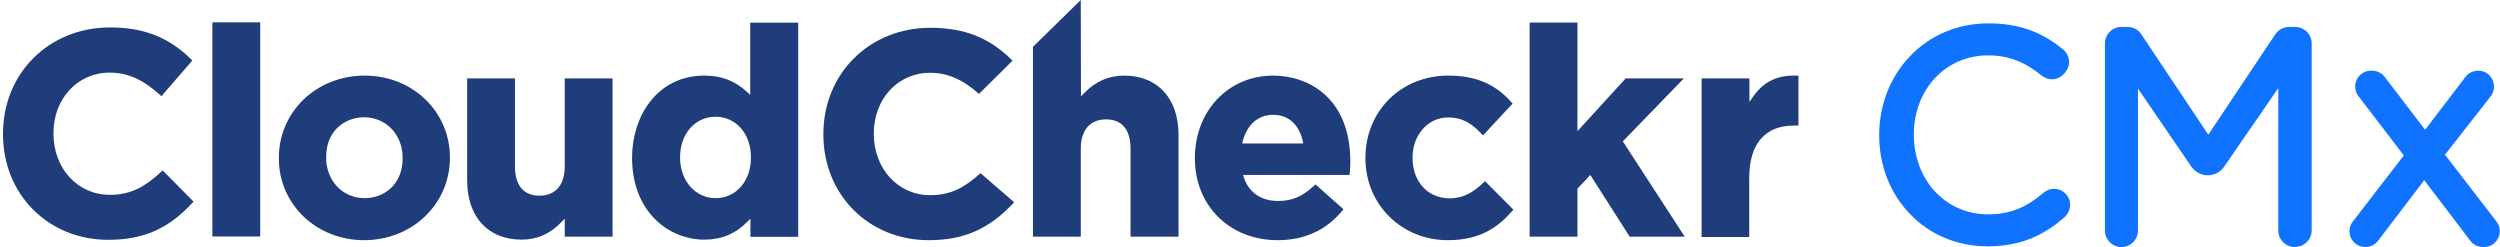
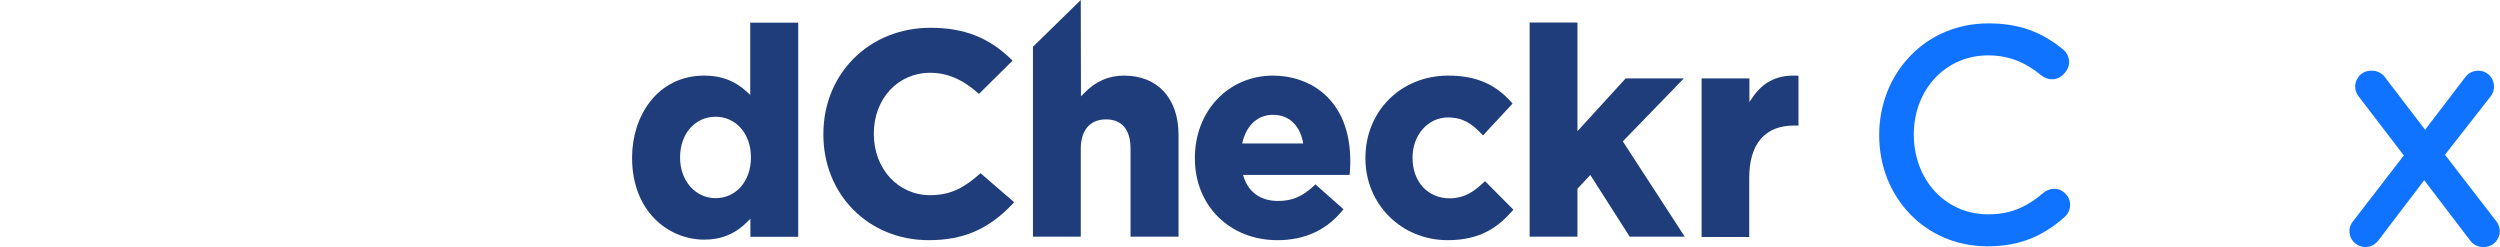
<svg xmlns="http://www.w3.org/2000/svg" version="1.1" id="Layer_1" x="0px" y="0px" viewBox="0 0 1421.9 140.5" style="enable-background:new 0 0 1421.9 140.5;" xml:space="preserve">
  <style type="text/css">
	.st0{fill:#1F3D7B;}
	.st1{fill:#1073FF;}
</style>
-   <path class="st0" d="M61.6,136.4c-34.2,0-59.9-25.8-59.9-60.1V76c0-34.4,26.2-60.4,60.9-60.4c19.1,0,33.3,5.6,46,18l0.8,0.8  L91.8,54.7l-0.9-0.8c-9.6-8.7-18.4-12.6-28.5-12.6c-18.3,0-32,14.8-32,34.5V76c0,19.8,13.8,34.8,32,34.8c12.5,0,20.2-4.8,29.3-13.1  l0.8-0.8l17.6,17.8l-0.8,0.8C95.7,130.2,81.4,136.4,61.6,136.4z" />
-   <rect x="120.8" y="12.7" class="st0" width="27.2" height="121.8" />
-   <path class="st0" d="M207.1,136.6c-27.2,0-48.5-20.4-48.5-46.5v-0.3c0-26.3,21.4-46.8,48.8-46.8c27.2,0,48.5,20.4,48.5,46.5v0.3  C255.9,116,234.5,136.6,207.1,136.6z M207.1,66.7c-10.4,0-21.6,7.1-21.6,22.7v0.3c0,13.1,9.4,23,21.9,23c10.4,0,21.6-7.1,21.6-22.7  v-0.3C229,76.6,219.6,66.7,207.1,66.7z" />
-   <path class="st0" d="M296.7,136.3c-19.1,0-31-12.9-31-33.7V44.6h27.2v50.1c0,10.7,4.9,16.6,13.9,16.6c9.1,0,14.4-6.1,14.4-16.6V44.6  h27.2v90h-27.2v-10.2l-1.7,1.7C313,133,305.5,136.3,296.7,136.3z" />
  <path class="st0" d="M400.6,136.3c-20.4,0-41.1-16-41.1-46.5v-0.3c0-23.1,14.1-46.5,41.1-46.5c9.8,0,17.6,3,24.5,9.5l1.6,1.5V12.9  H454v121.8h-27.2v-10.3l-1.7,1.7C418.4,132.9,410.4,136.3,400.6,136.3z M407,66.4c-11.7,0-20.2,9.7-20.2,23v0.3  c0,13.1,8.7,23,20.2,23c11.6,0,20.1-9.7,20.1-23v-0.3C427.1,76.1,418.6,66.4,407,66.4z" />
  <path class="st0" d="M528.2,136.6c-34.1,0-59.9-25.8-59.9-60.1v-0.3c0-34.4,26.2-60.4,60.9-60.4c19.2,0,33.3,5.6,46,18l0.7,0.7  l-19.1,18.9c-9.3-8.3-18-12-27.8-12c-18.3,0-32,14.8-32,34.5v0.3c0,19.8,13.8,34.8,32,34.8c12.2,0,19.8-4.6,28.7-12.5l19.1,16.5  l-0.7,0.8C562.3,130.4,548,136.6,528.2,136.6z" />
  <path class="st0" d="M643,134.6V84.5c0-10.7-4.9-16.6-13.9-16.6c-9.1,0-14.4,6.1-14.4,16.6v50.1h-27.2l0-108L614.7,0l0.1,54.8  l1.7-1.7c6.5-6.8,14-10.1,22.8-10.1c19.1,0,31,12.9,31,33.7v57.9H643z" />
  <path class="st0" d="M726.6,136.6c-27.2,0-47-19.6-47-46.5v-0.3c0-26.7,19.1-46.8,44.5-46.8c20.2,0,43.9,12.8,43.9,48.8v0.3  c0,2-0.1,3.3-0.2,4.9l-0.2,2.5h-60.6l0.4,1.3c2.9,8.7,9.8,13.5,19.5,13.5c8,0,13.7-2.4,20.5-8.7l0.8-0.7l15.9,14.1l-0.7,0.9  C754.3,130.9,742,136.6,726.6,136.6z M724.1,65.3c-8.5,0-14.8,5.5-17.3,15.1l-0.3,1.2h34.7l-0.2-1.2  C738.9,70.8,732.8,65.3,724.1,65.3z" />
  <path class="st0" d="M823.4,136.6c-26.3,0-46.8-20.4-46.8-46.5v-0.3c0-26.7,20.3-46.8,47.1-46.8c15.5,0,26.6,4.7,35.9,15.1l0.7,0.8  l-16.8,18.1l-0.9-0.9c-5.3-5.6-10.5-9.3-19.1-9.3c-11.3,0-20.1,10-20.1,22.7v0.3c0,13.6,8.7,23,21.1,23c8.1,0,13.6-3.6,19.3-9  l0.8-0.8l16.2,16.3l-0.8,0.8C852.4,128.7,842.5,136.6,823.4,136.6z" />
  <polygon class="st0" points="926.9,134.6 904.5,99.5 897.2,107.3 897.2,134.6 870,134.6 870,12.8 897.2,12.8 897.2,74.6 924.6,44.6   957.7,44.6 923,80.4 958.2,134.6 " />
  <path class="st0" d="M967.8,134.6v-90H995V58l1.8-2.6c5.6-8.3,13.2-12.4,23.2-12.4c0.6,0,1.2,0,1.8,0l1.1,0.1v28.3h-2.5  c-8.3,0-14.7,2.6-19,7.7c-4.3,5-6.5,12.5-6.5,22.1v33.6H967.8z" />
  <g>
    <path class="st1" d="M1130.4,140.1c-17,0-32.7-6.5-44.1-18.4c-11.3-11.7-17.5-27.6-17.5-44.8c0-17.1,6.2-33.1,17.5-44.9   c11.5-12.1,27.3-18.7,44.6-18.7c17,0,30.1,4.6,42.6,14.9c1.9,1.6,3.1,3.9,3.3,6.4c0.2,2.5-0.7,4.9-2.4,6.8l-0.7,0.8   c-1.7,1.8-4.1,2.9-6.6,2.9c-2.1,0-4.2-0.8-5.9-2.1c-9.6-7.9-19-11.5-30.5-11.5c-24.1,0-42.2,19.4-42.2,45   c0,25.9,18.1,45.4,42.2,45.4c12.2,0,21.4-3.6,31.6-12.3c1.7-1.4,3.8-2.2,6-2.2c2.4,0,4.6,0.9,6.3,2.6l0.1,0.1   c1.8,1.8,2.8,4.2,2.7,6.7c-0.1,2.5-1.2,4.9-3.1,6.6C1161.4,134.9,1147.8,140.1,1130.4,140.1z" />
  </g>
  <g>
-     <path class="st1" d="M1305.2,140.5c-5.2,0-9.4-4.2-9.4-9.4V50.1L1265,94.8c-2.1,3.1-5.6,4.9-9.3,4.9c-3.8,0-7.3-1.9-9.4-5   L1216,50.4v80.7c0,5.2-4.2,9.4-9.4,9.4s-9.4-4.2-9.4-9.4V24.7c0-5.2,4.2-9.4,9.4-9.4h3.5c3.2,0,6.1,1.6,7.8,4.2l38.1,57.1   l38.1-57.1c1.8-2.6,4.7-4.2,7.8-4.2h3.5c5.2,0,9.4,4.2,9.4,9.4v106.3c0,5.2-4.2,9.4-9.4,9.4H1305.2z" />
-   </g>
+     </g>
  <g>
    <path class="st1" d="M1412.2,140.5c-2.8,0-5.5-1.3-7.2-3.6l-26.2-34.4l-26.2,34.4c-1.7,2.2-4.4,3.6-7.2,3.6c-3.5,0-6.6-1.9-8.2-5   c-1.5-3.1-1.2-6.8,1-9.5l29-37.6l-25.8-33.7c-2.1-2.7-2.5-6.4-0.9-9.5c1.5-3.1,4.6-5,8.1-5h0.5c2.8,0,5.5,1.3,7.2,3.5l23,30.1   l23-30.1c1.7-2.2,4.4-3.5,7.2-3.5c3.5,0,6.6,1.9,8.1,5.1s1.1,6.8-1,9.5L1390.6,88l29.3,38c2.1,2.7,2.5,6.4,0.9,9.5   c-1.5,3.1-4.6,5-8.1,5H1412.2z" />
  </g>
</svg>